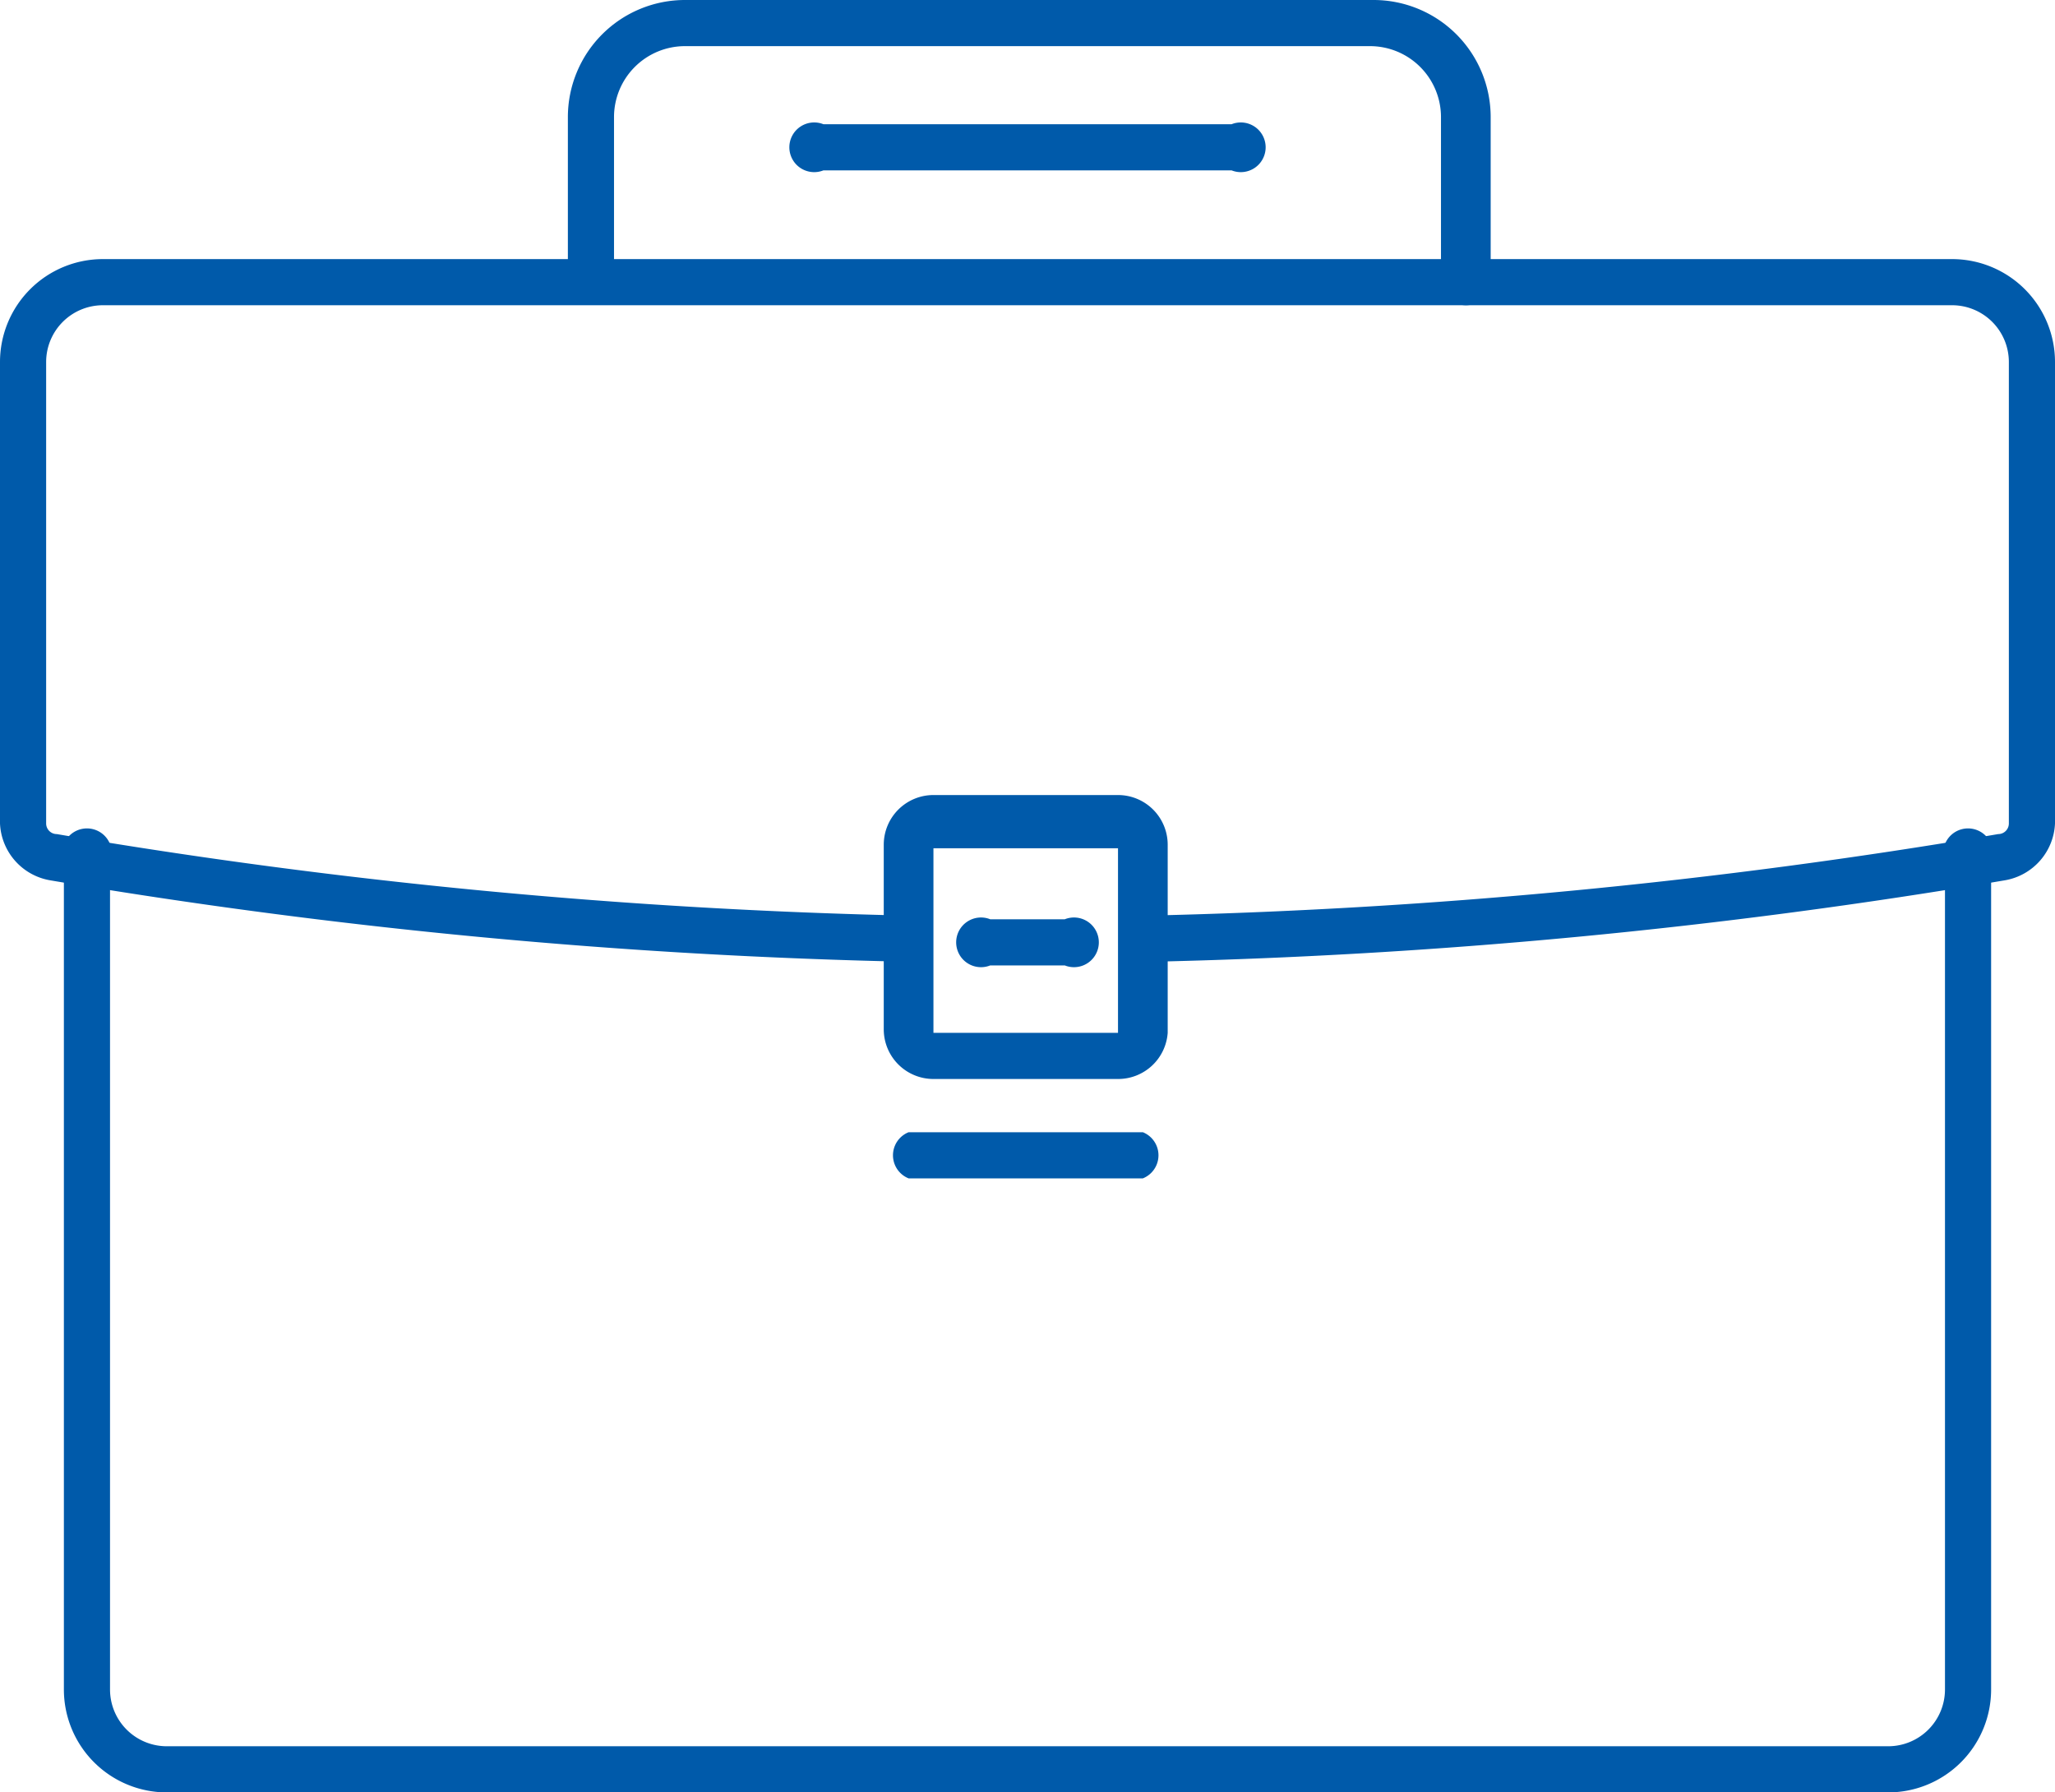
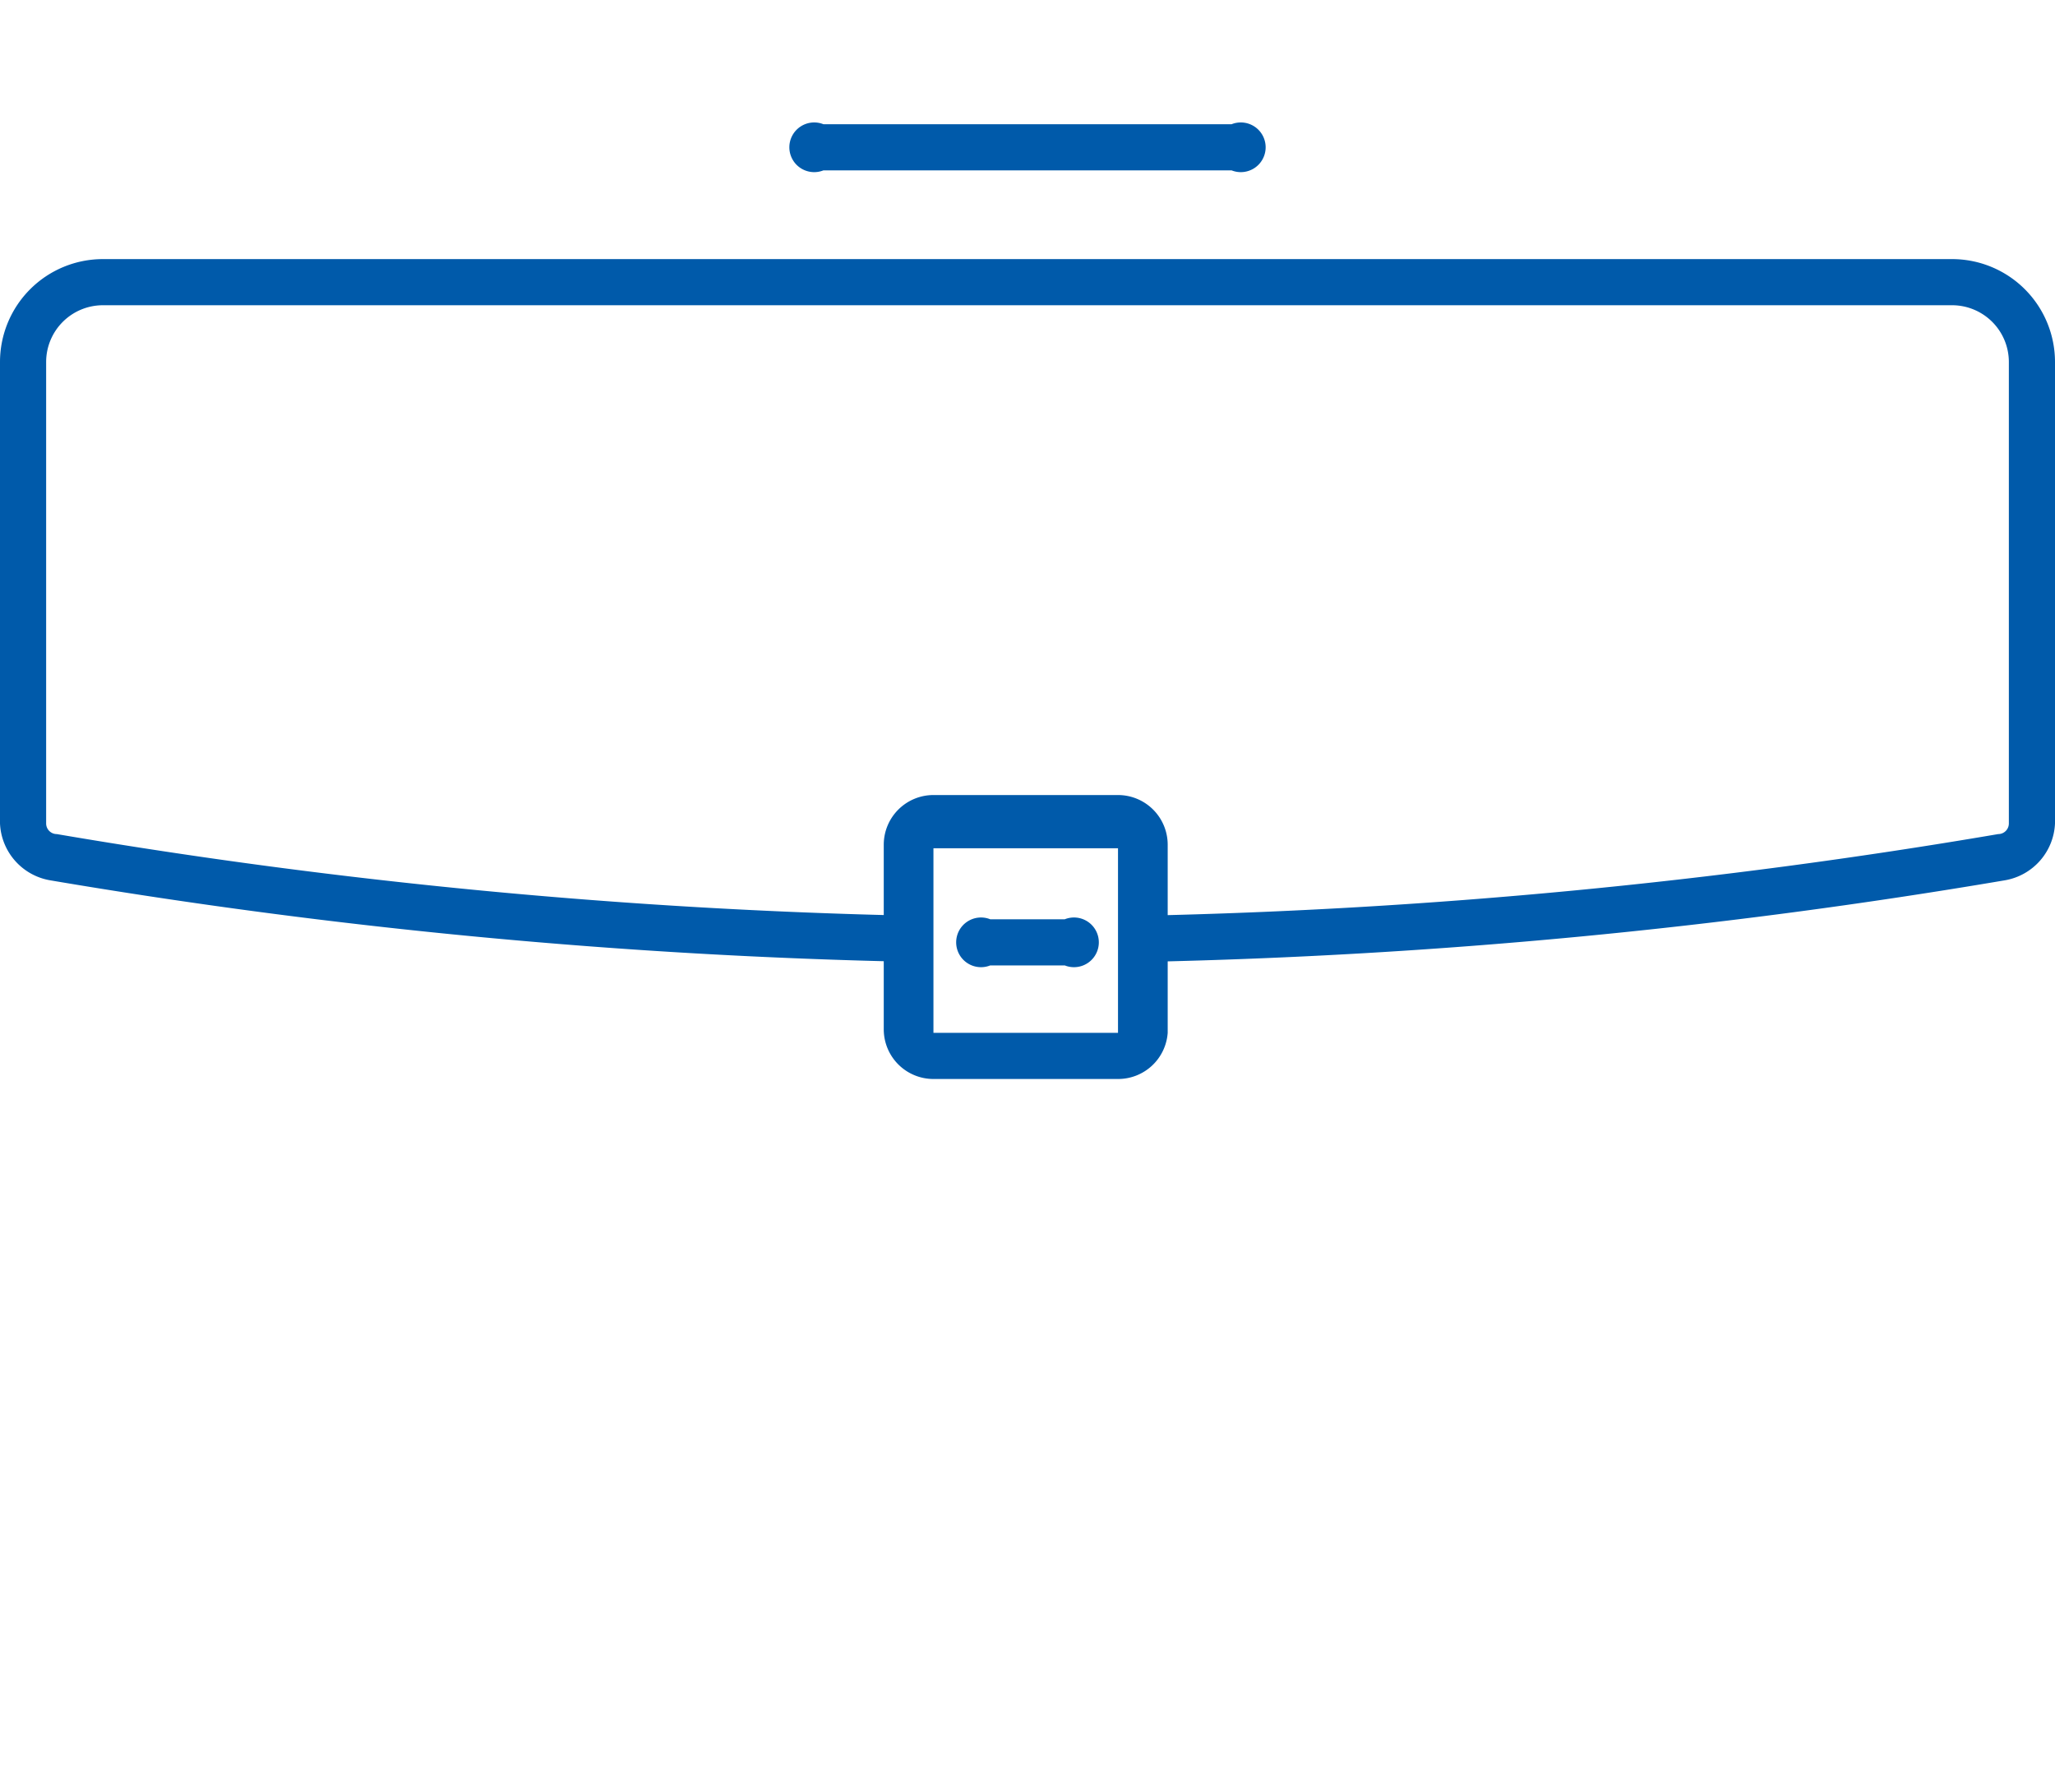
<svg xmlns="http://www.w3.org/2000/svg" width="57.9" height="50.5" viewBox="0 0 57.9 50.5">
  <g id="グループ_1858" data-name="グループ 1858" transform="translate(-928.7 -79.9)">
-     <path id="パス_1094" data-name="パス 1094" d="M981.9,130.4H933.4a2.9,2.9,0,0,1-2.9-2.9V104.2a.7.7,0,1,1,1.3,0v23.3a1.6,1.6,0,0,0,1.6,1.6h48.5a1.6,1.6,0,0,0,1.6-1.6V104.2a.7.7,0,1,1,1.3,0v23.3a2.9,2.9,0,0,1-2.9,2.9Z" fill="#005aaa" />
    <path id="パス_1095" data-name="パス 1095" d="M960.9,107a.7.7,0,0,1,0-1.3,164.2,164.2,0,0,0,24.1-2.3.3.3,0,0,0,.3-.3v-13a1.6,1.6,0,0,0-1.6-1.6H931.6a1.6,1.6,0,0,0-1.6,1.6v13a.3.3,0,0,0,.3.3,164.2,164.2,0,0,0,24.1,2.3.7.7,0,0,1,0,1.3,165.5,165.5,0,0,1-24.3-2.3,1.7,1.7,0,0,1-1.4-1.6v-13a2.9,2.9,0,0,1,2.9-2.9h52.1a2.9,2.9,0,0,1,2.9,2.9v13a1.7,1.7,0,0,1-1.4,1.6A165.5,165.5,0,0,1,961,107Z" fill="#005aaa" />
    <path id="パス_1096" data-name="パス 1096" d="M960.2,110.3H955a1.4,1.4,0,0,1-1.4-1.4v-5.2a1.4,1.4,0,0,1,1.4-1.4h5.2a1.4,1.4,0,0,1,1.4,1.4V109A1.4,1.4,0,0,1,960.2,110.3Zm-5.2-6.6h0V109h5.2v-5.2H955Z" fill="#005aaa" />
    <path id="パス_1097" data-name="パス 1097" d="M958.7,107.1h-2.1a.7.7,0,1,1,0-1.3h2.1a.7.7,0,1,1,0,1.3Z" fill="#005aaa" />
-     <path id="パス_1098" data-name="パス 1098" d="M960.9,113.1h-6.6a.7.7,0,0,1,0-1.3h6.6a.7.7,0,0,1,0,1.3Z" fill="#005aaa" />
-     <path id="パス_1099" data-name="パス 1099" d="M970,88.5a.7.7,0,0,1-.7-.7V83.2a2,2,0,0,0-2-2H948a2,2,0,0,0-2,2v4.7a.7.7,0,0,1-1.3,0V83.2a3.3,3.3,0,0,1,3.3-3.3h19.4a3.3,3.3,0,0,1,3.3,3.3v4.7a.7.7,0,0,1-.7.6Z" fill="#005aaa" />
    <path id="パス_1100" data-name="パス 1100" d="M963.4,84.7H951.9a.7.7,0,1,1,0-1.3h11.5a.7.7,0,1,1,0,1.3Z" fill="#005aaa" />
  </g>
</svg>